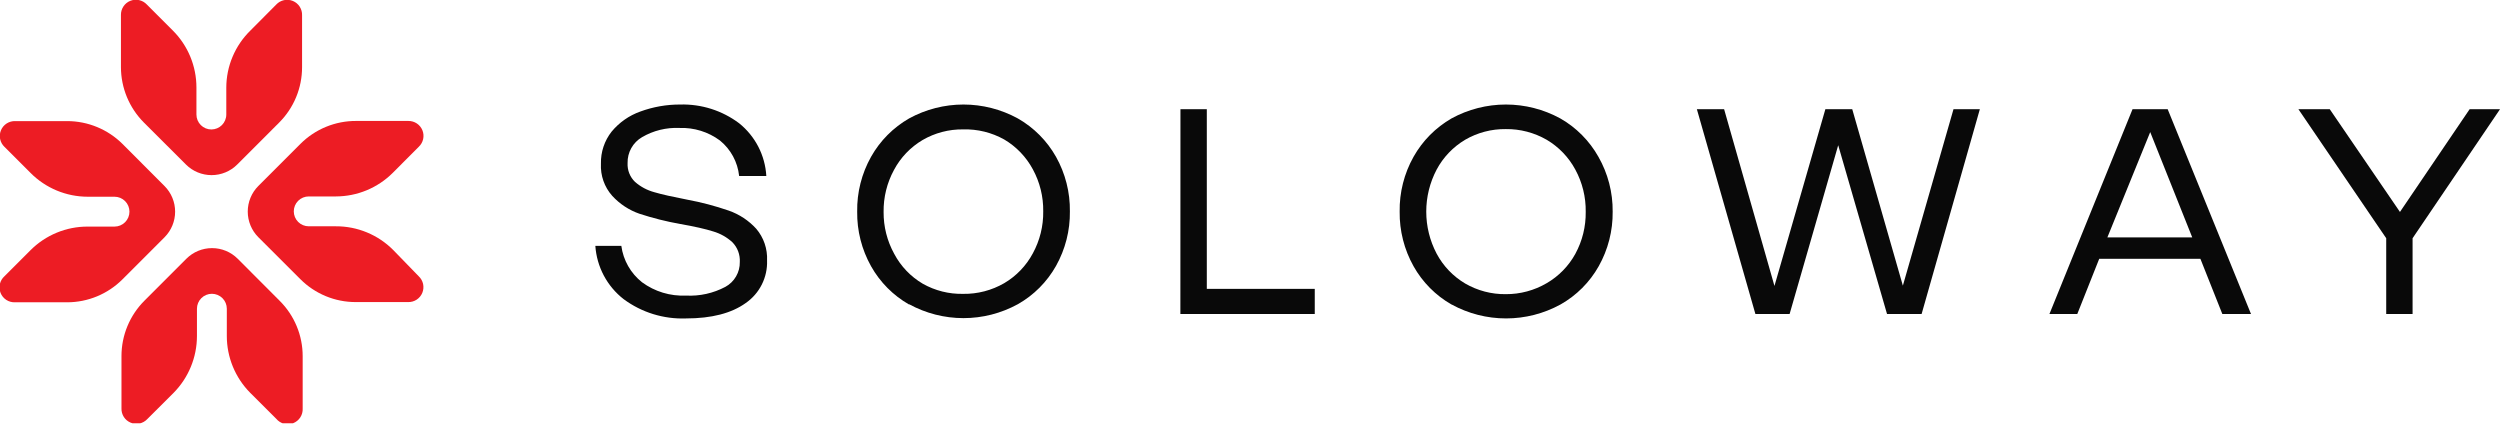
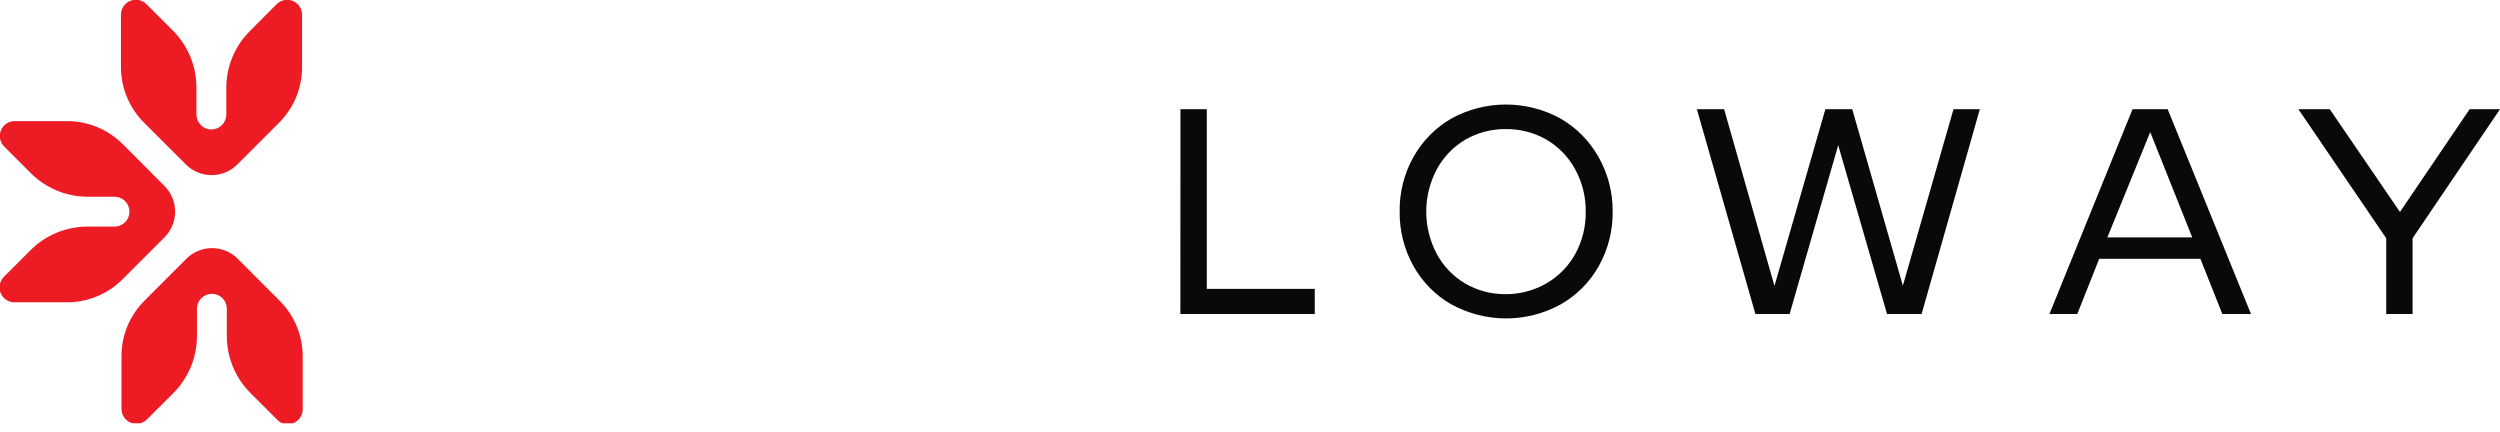
<svg xmlns="http://www.w3.org/2000/svg" fill="none" viewBox="0 0 220 38" height="38" width="220">
  <g clip-path="url(#clip0_189_2043)">
-     <path fill="#ED1C24" d="M36.852 12.917L34.559 15.216C33.232 16.537 31.438 17.281 29.565 17.286H27.167C26.819 17.286 26.485 17.424 26.238 17.671C25.992 17.917 25.853 18.252 25.853 18.6C25.853 18.948 25.992 19.283 26.238 19.529C26.485 19.776 26.819 19.914 27.167 19.914H29.565C30.499 19.911 31.424 20.093 32.286 20.45C33.149 20.806 33.932 21.329 34.592 21.99L36.845 24.309C37.041 24.492 37.176 24.731 37.233 24.992C37.289 25.254 37.264 25.527 37.161 25.774C37.058 26.022 36.882 26.232 36.657 26.376C36.431 26.521 36.167 26.593 35.899 26.583H31.3C30.396 26.584 29.5 26.406 28.665 26.06C27.829 25.714 27.07 25.206 26.431 24.566L22.733 20.873C22.136 20.275 21.802 19.465 21.802 18.62C21.802 17.775 22.136 16.965 22.733 16.366L26.445 12.654C27.088 12.013 27.851 11.505 28.691 11.16C29.531 10.815 30.431 10.64 31.339 10.644H35.938C36.203 10.641 36.463 10.718 36.683 10.865C36.904 11.012 37.074 11.222 37.173 11.468C37.272 11.713 37.294 11.983 37.237 12.242C37.179 12.501 37.045 12.736 36.852 12.917Z" />
    <path fill="#ED1C24" d="M0.394 24.309L2.693 22.01C3.351 21.353 4.132 20.832 4.991 20.477C5.85 20.122 6.77 19.939 7.7 19.94H10.078C10.427 19.94 10.761 19.802 11.007 19.555C11.254 19.309 11.392 18.975 11.392 18.626C11.392 18.278 11.254 17.944 11.007 17.697C10.761 17.451 10.427 17.312 10.078 17.312H7.713C6.78 17.311 5.857 17.125 4.995 16.767C4.134 16.408 3.352 15.884 2.693 15.223L0.4 12.93C0.205 12.747 0.07 12.509 0.013 12.247C-0.043 11.985 -0.019 11.712 0.084 11.465C0.187 11.218 0.363 11.008 0.589 10.863C0.815 10.719 1.079 10.647 1.347 10.657H5.913C7.74 10.659 9.493 11.384 10.788 12.674L14.48 16.373C15.076 16.971 15.411 17.782 15.411 18.626C15.411 19.471 15.076 20.281 14.48 20.88L10.775 24.585C9.485 25.874 7.736 26.6 5.913 26.602H1.314C1.044 26.611 0.778 26.537 0.552 26.39C0.326 26.242 0.151 26.029 0.05 25.778C-0.05 25.528 -0.071 25.252 -0.01 24.989C0.052 24.727 0.193 24.489 0.394 24.309Z" />
    <path fill="#ED1C24" d="M12.917 0.394L15.216 2.694C15.873 3.351 16.394 4.132 16.749 4.991C17.104 5.85 17.287 6.771 17.286 7.7V10.079C17.286 10.427 17.424 10.761 17.671 11.008C17.917 11.254 18.251 11.393 18.6 11.393C18.948 11.393 19.282 11.254 19.529 11.008C19.775 10.761 19.914 10.427 19.914 10.079V7.713C19.916 6.778 20.103 5.853 20.467 4.991C20.83 4.129 21.361 3.348 22.029 2.694L24.309 0.401C24.492 0.205 24.73 0.07 24.992 0.013C25.254 -0.043 25.527 -0.018 25.774 0.085C26.021 0.188 26.232 0.364 26.376 0.589C26.52 0.815 26.592 1.079 26.582 1.347V5.913C26.583 6.818 26.405 7.715 26.059 8.551C25.713 9.388 25.205 10.148 24.565 10.788L20.873 14.48C20.275 15.077 19.464 15.411 18.619 15.411C17.775 15.411 16.964 15.077 16.366 14.48L12.654 10.775C11.37 9.482 10.647 7.735 10.643 5.913V1.314C10.639 1.049 10.715 0.788 10.862 0.567C11.008 0.345 11.218 0.174 11.464 0.074C11.71 -0.026 11.981 -0.048 12.24 0.009C12.499 0.066 12.735 0.2 12.917 0.394Z" />
    <path fill="#ED1C24" d="M24.309 36.852L22.01 34.559C20.696 33.229 19.959 31.435 19.96 29.566V27.167C19.96 26.819 19.822 26.485 19.575 26.238C19.329 25.992 18.994 25.853 18.646 25.853C18.297 25.853 17.963 25.992 17.717 26.238C17.47 26.485 17.332 26.819 17.332 27.167V29.566C17.331 31.449 16.585 33.256 15.256 34.592L12.963 36.878C12.78 37.074 12.542 37.209 12.28 37.265C12.018 37.322 11.745 37.297 11.498 37.194C11.25 37.091 11.04 36.915 10.896 36.69C10.752 36.464 10.68 36.2 10.69 35.932V31.333C10.69 29.507 11.416 27.756 12.707 26.464L16.405 22.765C17.004 22.169 17.814 21.834 18.659 21.834C19.504 21.834 20.314 22.169 20.913 22.765L24.618 26.477C25.258 27.116 25.766 27.875 26.112 28.71C26.459 29.546 26.636 30.442 26.635 31.346V35.945C26.65 36.221 26.577 36.495 26.427 36.728C26.277 36.96 26.058 37.139 25.8 37.24C25.543 37.34 25.26 37.357 24.992 37.287C24.724 37.218 24.485 37.065 24.309 36.852Z" />
-     <path fill="#090909" d="M54.874 26.32C54.154 25.758 53.56 25.05 53.132 24.242C52.705 23.435 52.452 22.547 52.39 21.635H54.677C54.846 22.901 55.501 24.051 56.503 24.842C57.617 25.661 58.978 26.073 60.36 26.011C61.566 26.075 62.768 25.809 63.835 25.242C64.226 25.028 64.551 24.711 64.774 24.325C64.998 23.94 65.112 23.5 65.103 23.055C65.12 22.735 65.071 22.415 64.958 22.115C64.845 21.815 64.671 21.542 64.446 21.314C63.965 20.874 63.39 20.55 62.764 20.367C62.107 20.157 61.109 19.927 59.854 19.71C58.641 19.494 57.444 19.193 56.273 18.81C55.355 18.492 54.531 17.95 53.875 17.233C53.184 16.457 52.828 15.44 52.883 14.402C52.858 13.382 53.191 12.385 53.822 11.583C54.489 10.778 55.361 10.167 56.345 9.816C57.469 9.403 58.657 9.194 59.854 9.198C61.721 9.145 63.551 9.726 65.044 10.847C65.745 11.41 66.321 12.114 66.733 12.912C67.145 13.712 67.384 14.588 67.436 15.486H65.044C64.916 14.263 64.309 13.141 63.356 12.365C62.327 11.602 61.068 11.213 59.788 11.261C58.638 11.208 57.497 11.489 56.503 12.069C56.105 12.3 55.777 12.633 55.553 13.034C55.328 13.435 55.216 13.89 55.228 14.349C55.212 14.657 55.262 14.965 55.375 15.252C55.489 15.539 55.663 15.798 55.886 16.011C56.373 16.435 56.95 16.743 57.574 16.912C58.231 17.109 59.217 17.325 60.471 17.569C61.714 17.799 62.937 18.122 64.131 18.534C65.057 18.858 65.888 19.406 66.549 20.131C67.209 20.907 67.549 21.905 67.501 22.923C67.528 23.655 67.369 24.381 67.041 25.036C66.713 25.691 66.225 26.252 65.622 26.668C64.368 27.568 62.62 28.022 60.366 28.022C58.395 28.095 56.458 27.495 54.874 26.32Z" />
-     <path fill="#090909" d="M80.004 26.8C78.602 26.002 77.444 24.836 76.654 23.429C75.832 21.963 75.41 20.307 75.432 18.626C75.404 16.937 75.826 15.271 76.654 13.797C77.445 12.39 78.603 11.223 80.004 10.42C81.47 9.619 83.114 9.198 84.784 9.198C86.455 9.198 88.098 9.619 89.564 10.42C90.971 11.22 92.133 12.388 92.928 13.797C93.751 15.263 94.172 16.919 94.15 18.6C94.172 20.28 93.75 21.937 92.928 23.403C92.135 24.812 90.972 25.978 89.564 26.773C88.098 27.575 86.455 27.995 84.784 27.995C83.114 27.995 81.47 27.575 80.004 26.773V26.8ZM88.368 24.921C89.435 24.294 90.308 23.384 90.891 22.293C91.508 21.16 91.822 19.889 91.804 18.6C91.822 17.309 91.508 16.035 90.891 14.901C90.306 13.811 89.434 12.902 88.368 12.273C87.266 11.657 86.017 11.351 84.755 11.386C83.5 11.37 82.265 11.695 81.181 12.326C80.119 12.955 79.251 13.864 78.671 14.954C78.054 16.088 77.74 17.362 77.757 18.653C77.747 19.941 78.068 21.21 78.691 22.338C79.268 23.43 80.137 24.339 81.2 24.966C82.284 25.578 83.511 25.887 84.755 25.86C86.022 25.88 87.271 25.555 88.368 24.921Z" />
    <path fill="#090909" d="M103.88 9.612H106.199V25.42H115.699V27.634H103.873L103.88 9.612Z" />
    <path fill="#090909" d="M127.736 26.799C126.337 26 125.181 24.835 124.392 23.429C123.57 21.963 123.149 20.307 123.17 18.626C123.143 16.937 123.565 15.27 124.392 13.797C125.183 12.391 126.338 11.225 127.736 10.42C129.203 9.619 130.848 9.198 132.52 9.198C134.191 9.198 135.836 9.619 137.303 10.42C138.707 11.22 139.868 12.388 140.66 13.797C141.499 15.267 141.932 16.934 141.915 18.626C141.934 20.307 141.511 21.964 140.686 23.429C139.892 24.84 138.726 26.006 137.316 26.799C135.849 27.601 134.204 28.021 132.533 28.021C130.861 28.021 129.216 27.601 127.75 26.799H127.736ZM136.107 24.921C137.168 24.306 138.04 23.413 138.63 22.338C139.246 21.206 139.561 19.935 139.543 18.646C139.564 17.349 139.249 16.067 138.63 14.927C138.045 13.837 137.172 12.928 136.107 12.299C135.015 11.67 133.773 11.345 132.513 11.36C131.256 11.344 130.019 11.668 128.932 12.299C127.872 12.93 127.004 13.839 126.422 14.927C125.823 16.067 125.51 17.335 125.51 18.623C125.51 19.911 125.823 21.179 126.422 22.319C127.002 23.408 127.87 24.317 128.932 24.947C130.019 25.578 131.256 25.902 132.513 25.886C133.776 25.893 135.017 25.559 136.107 24.921Z" />
    <path fill="#090909" d="M149.325 9.612H151.723L156.152 25.163L160.632 9.612H162.998L167.452 25.137L171.907 9.612H174.226L169.101 27.634H166.059L161.762 12.779L157.485 27.634H154.476L149.325 9.612Z" />
    <path fill="#090909" d="M187.662 9.612H190.756L198.089 27.634H195.566L193.634 22.772H184.732L182.8 27.634H180.349L187.662 9.612ZM192.918 20.893L189.219 11.623L185.448 20.893H192.918Z" />
    <path fill="#090909" d="M209.987 20.965L202.261 9.612H205.02L211.196 18.652L217.326 9.612H220L212.307 20.965V27.634H209.987V20.965Z" />
  </g>
  <defs>
    <clipPath id="clip0_189_2043">
      <rect fill="white" height="37.246" width="220" />
    </clipPath>
  </defs>
</svg>